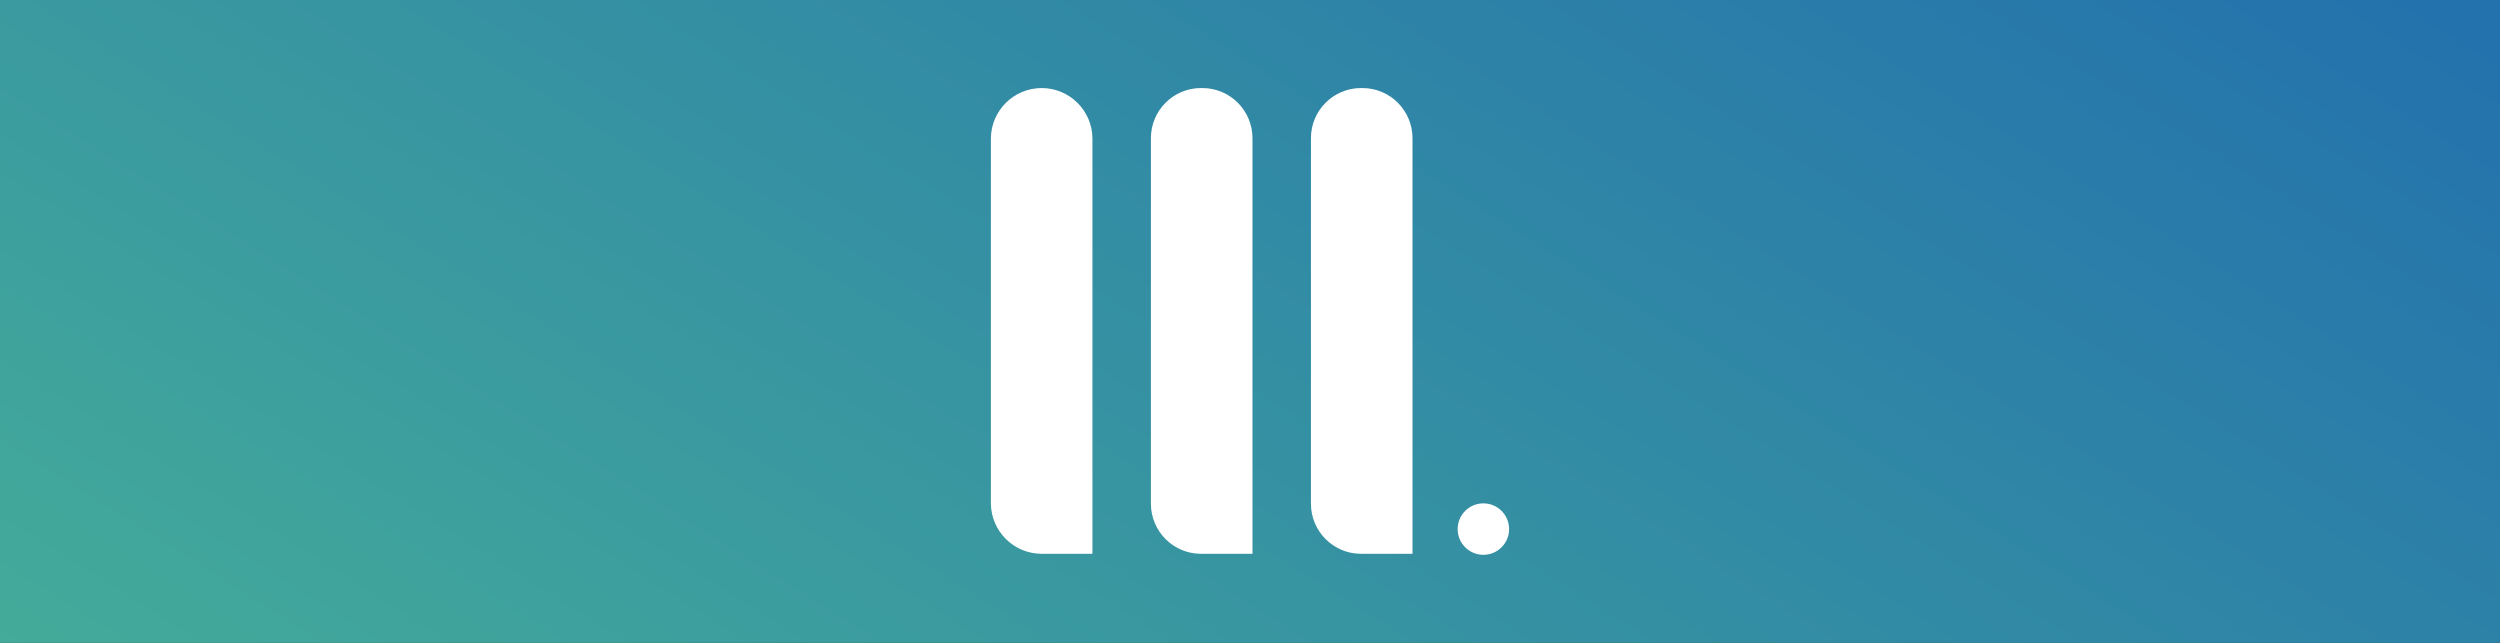
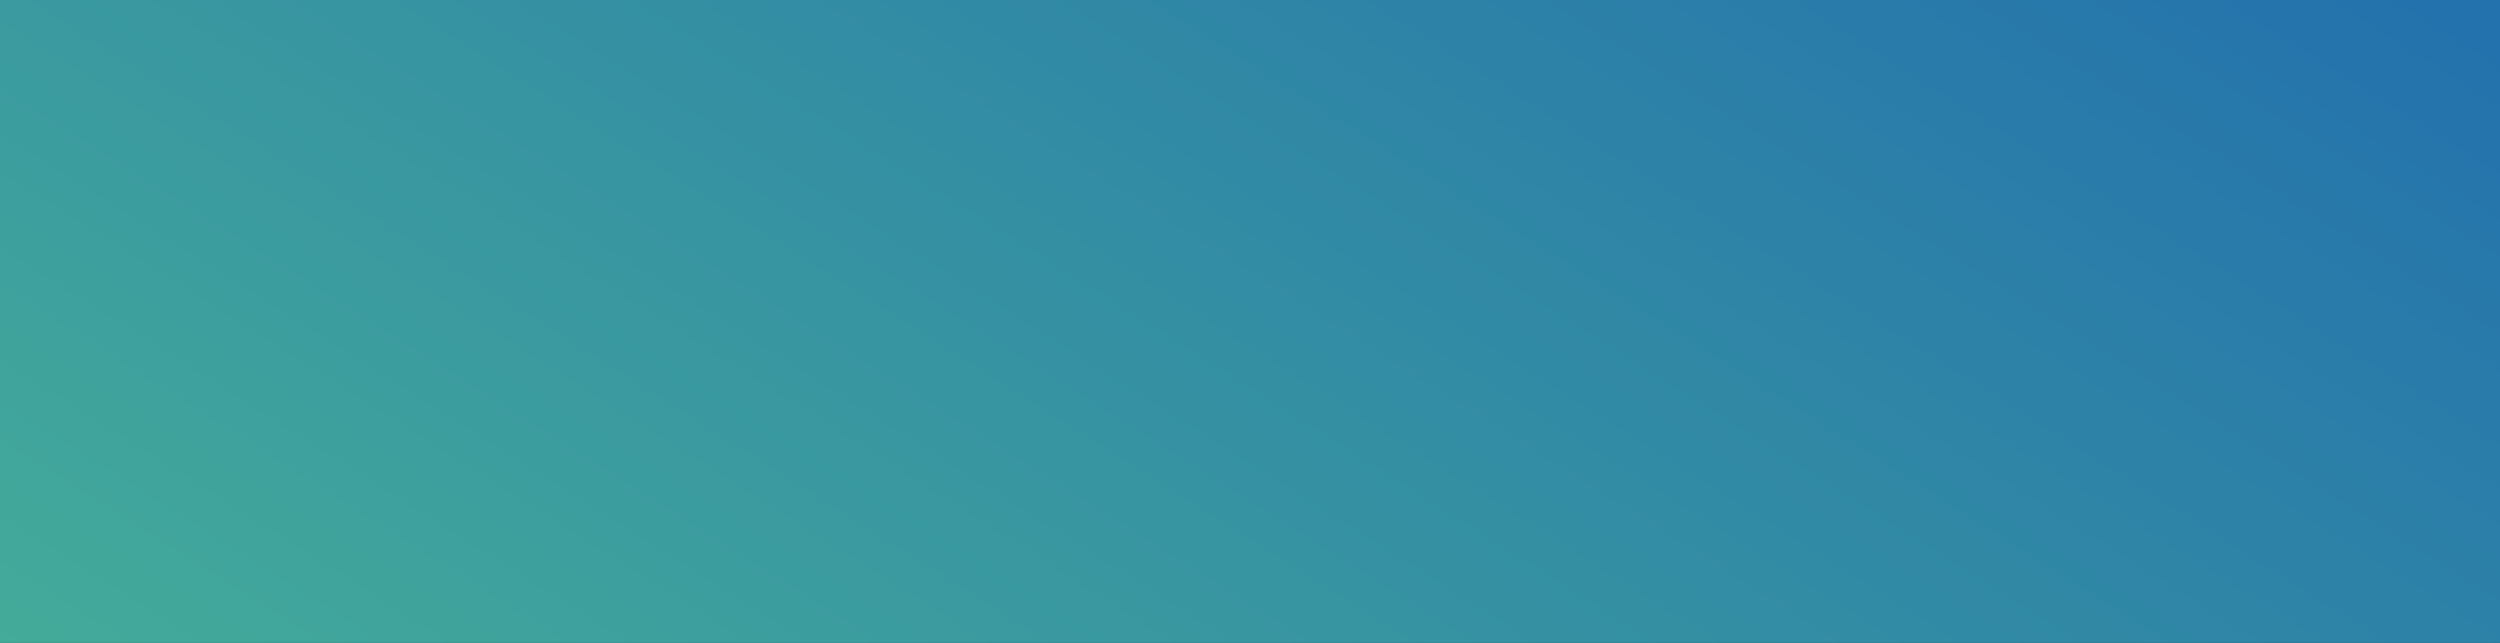
<svg xmlns="http://www.w3.org/2000/svg" version="1.1" viewBox="0 0 280 72">
  <rect x="0" y="0" width="280" height="72" fill="#333333" stroke="none" />
  <defs>
    <linearGradient id="linear-gradient" x1="33.424" x2="1225.9" y1="1084.4" y2="395.88" gradientTransform="matrix(.333 0 0 .121 -75.616 -52.128)" gradientUnits="userSpaceOnUse">
      <stop stop-color="#4ab696" offset="0" />
      <stop stop-color="#1e68b0" offset="1" />
    </linearGradient>
  </defs>
  <rect y="-5.9073e-5" width="280" height="72" fill="url(#linear-gradient)" />
-   <path d="m169.02 59.258c0 1.591-1.29 2.882-2.882 2.882-1.591 0-2.882-1.29-2.882-2.882 0-1.591 1.29-2.882 2.882-2.882 1.591 0 2.882 1.29 2.882 2.882zm-52.354-49.397c3.139 0 5.687 2.548 5.687 5.687v46.398c0 0.043-0.035 0.078-0.078 0.078h-5.609c-3.139 0-5.687-2.549-5.687-5.687v-40.789c0-3.139 2.548-5.687 5.687-5.687zm17.845 0h0.156c3.096 0 5.609 2.514 5.609 5.609v46.554h-5.765c-3.096 0-5.609-2.514-5.609-5.609v-40.945c0-3.096 2.514-5.609 5.609-5.609zm17.923 0h0.156c3.096 0 5.609 2.514 5.609 5.609v46.554h-5.765c-3.096 0-5.609-2.514-5.609-5.609v-40.945c0-3.096 2.514-5.609 5.609-5.609z" fill="#fff" />
</svg>